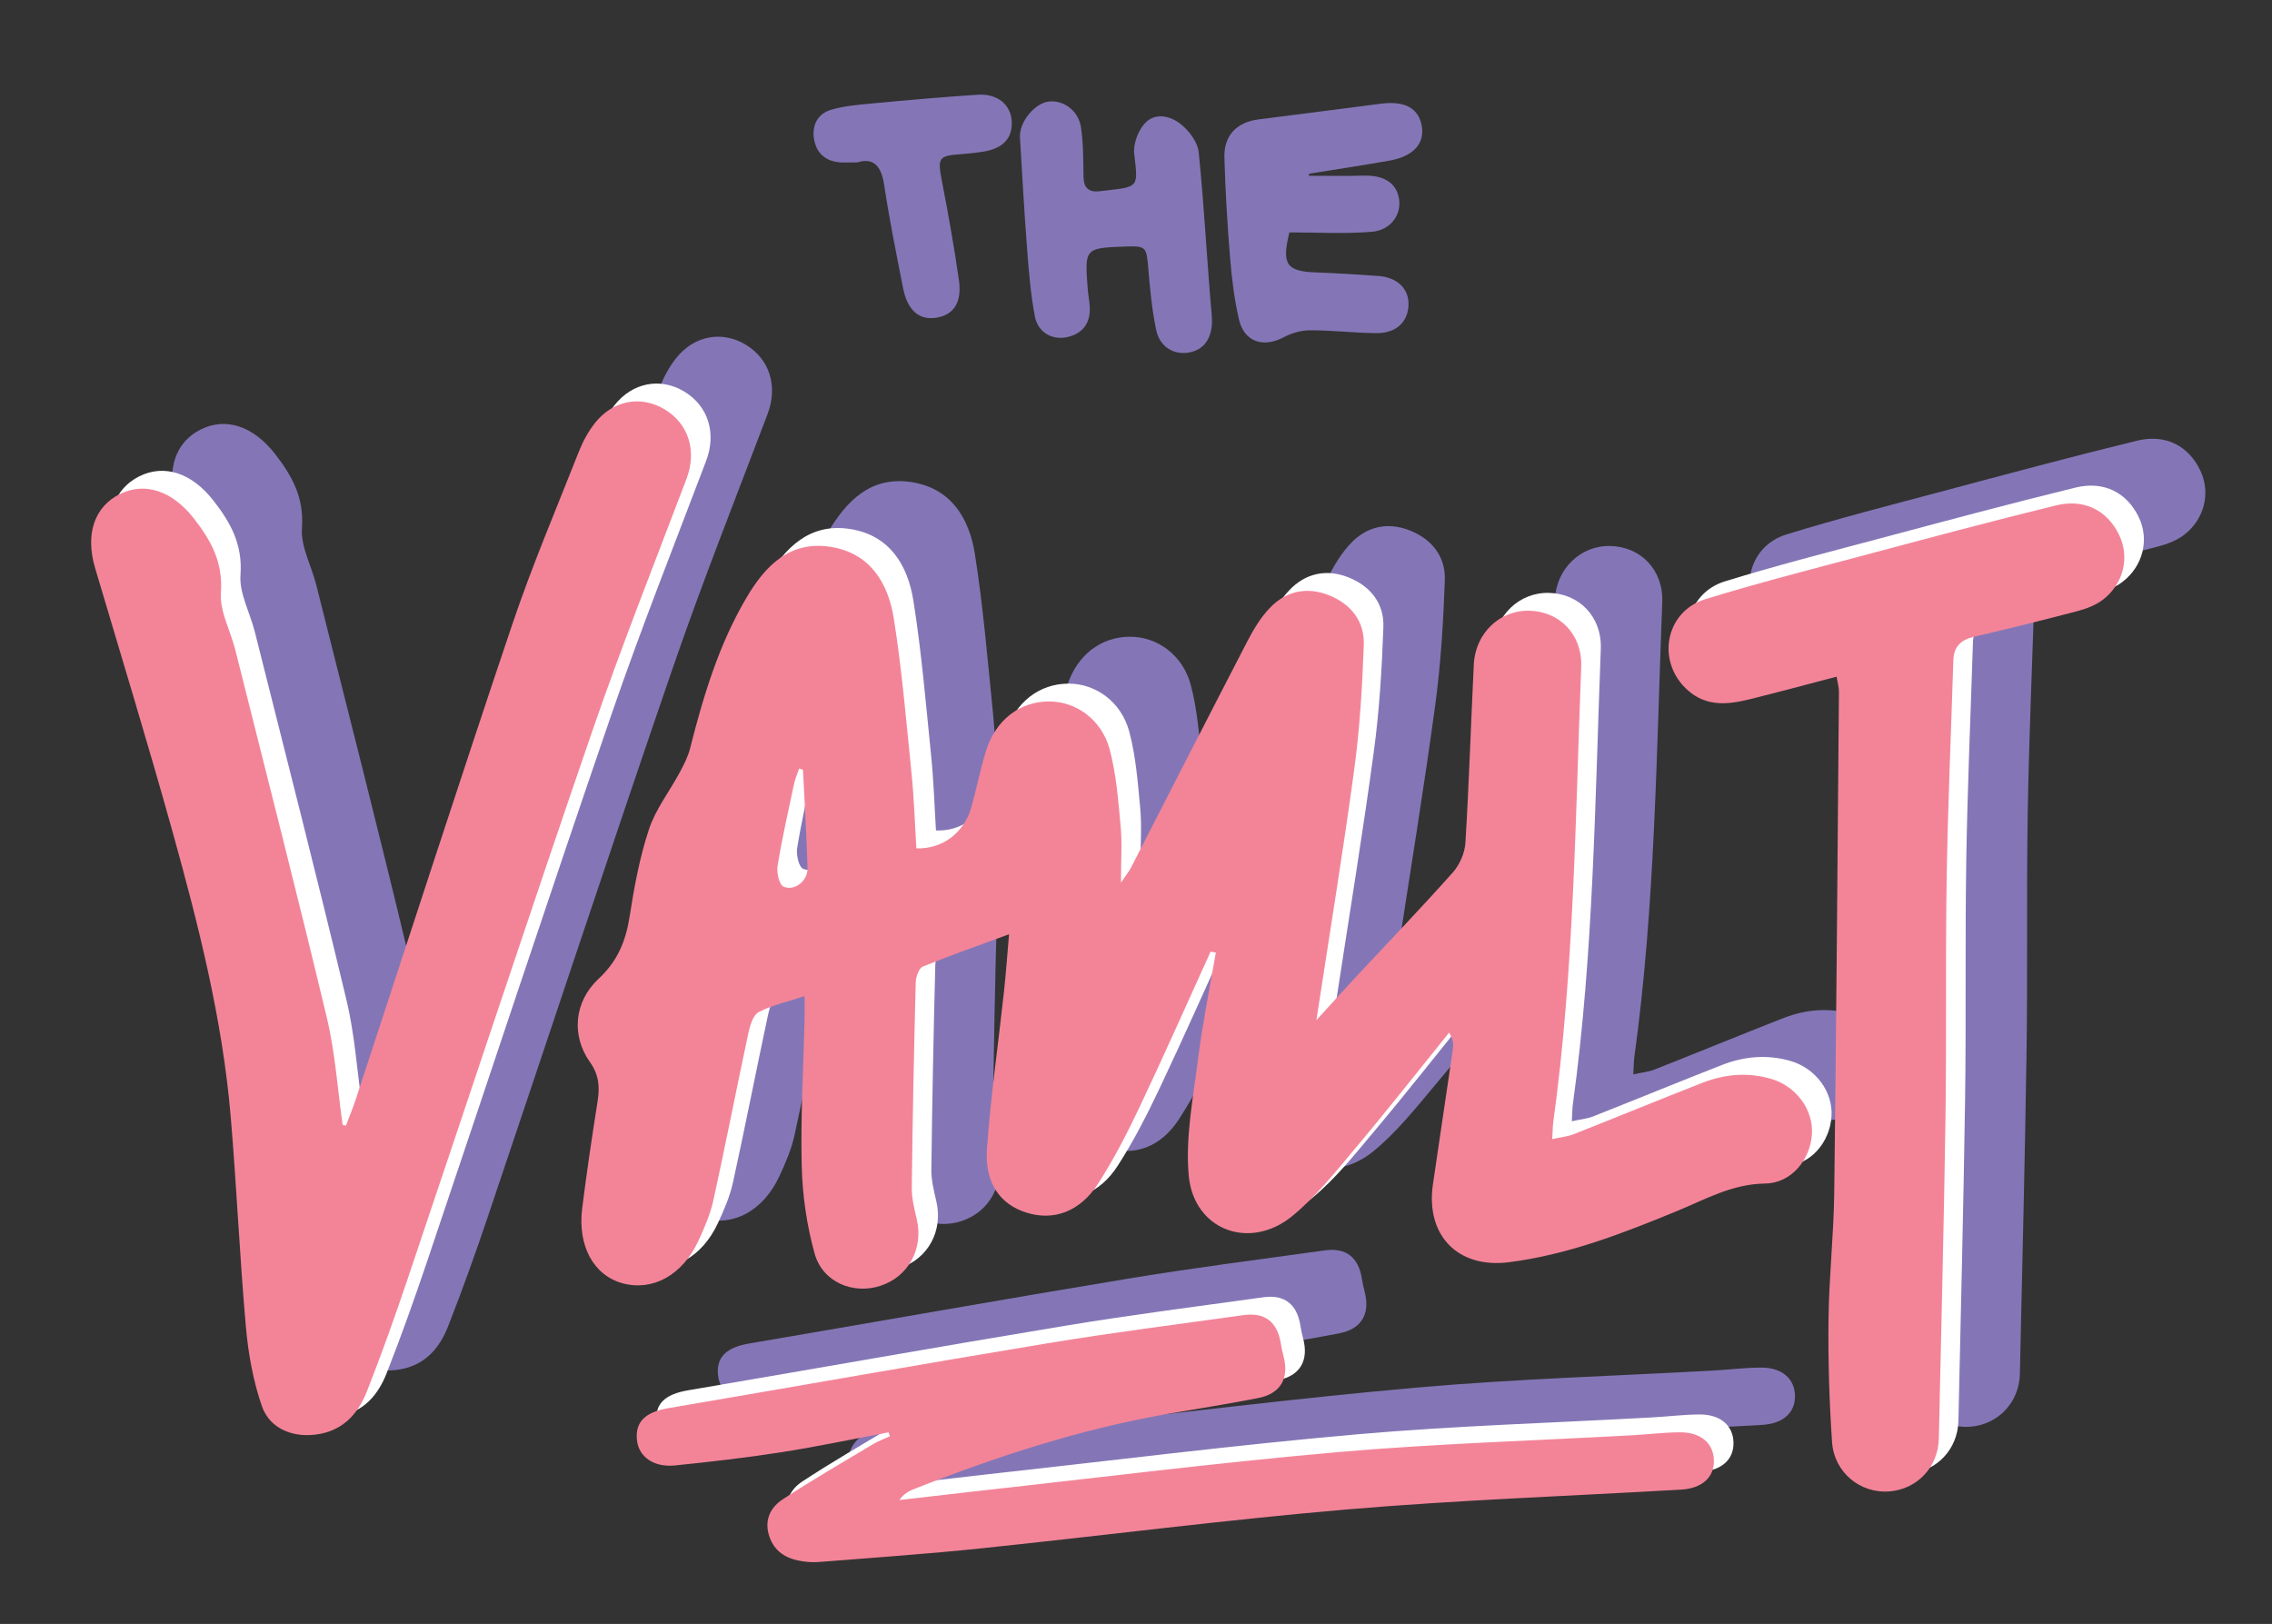
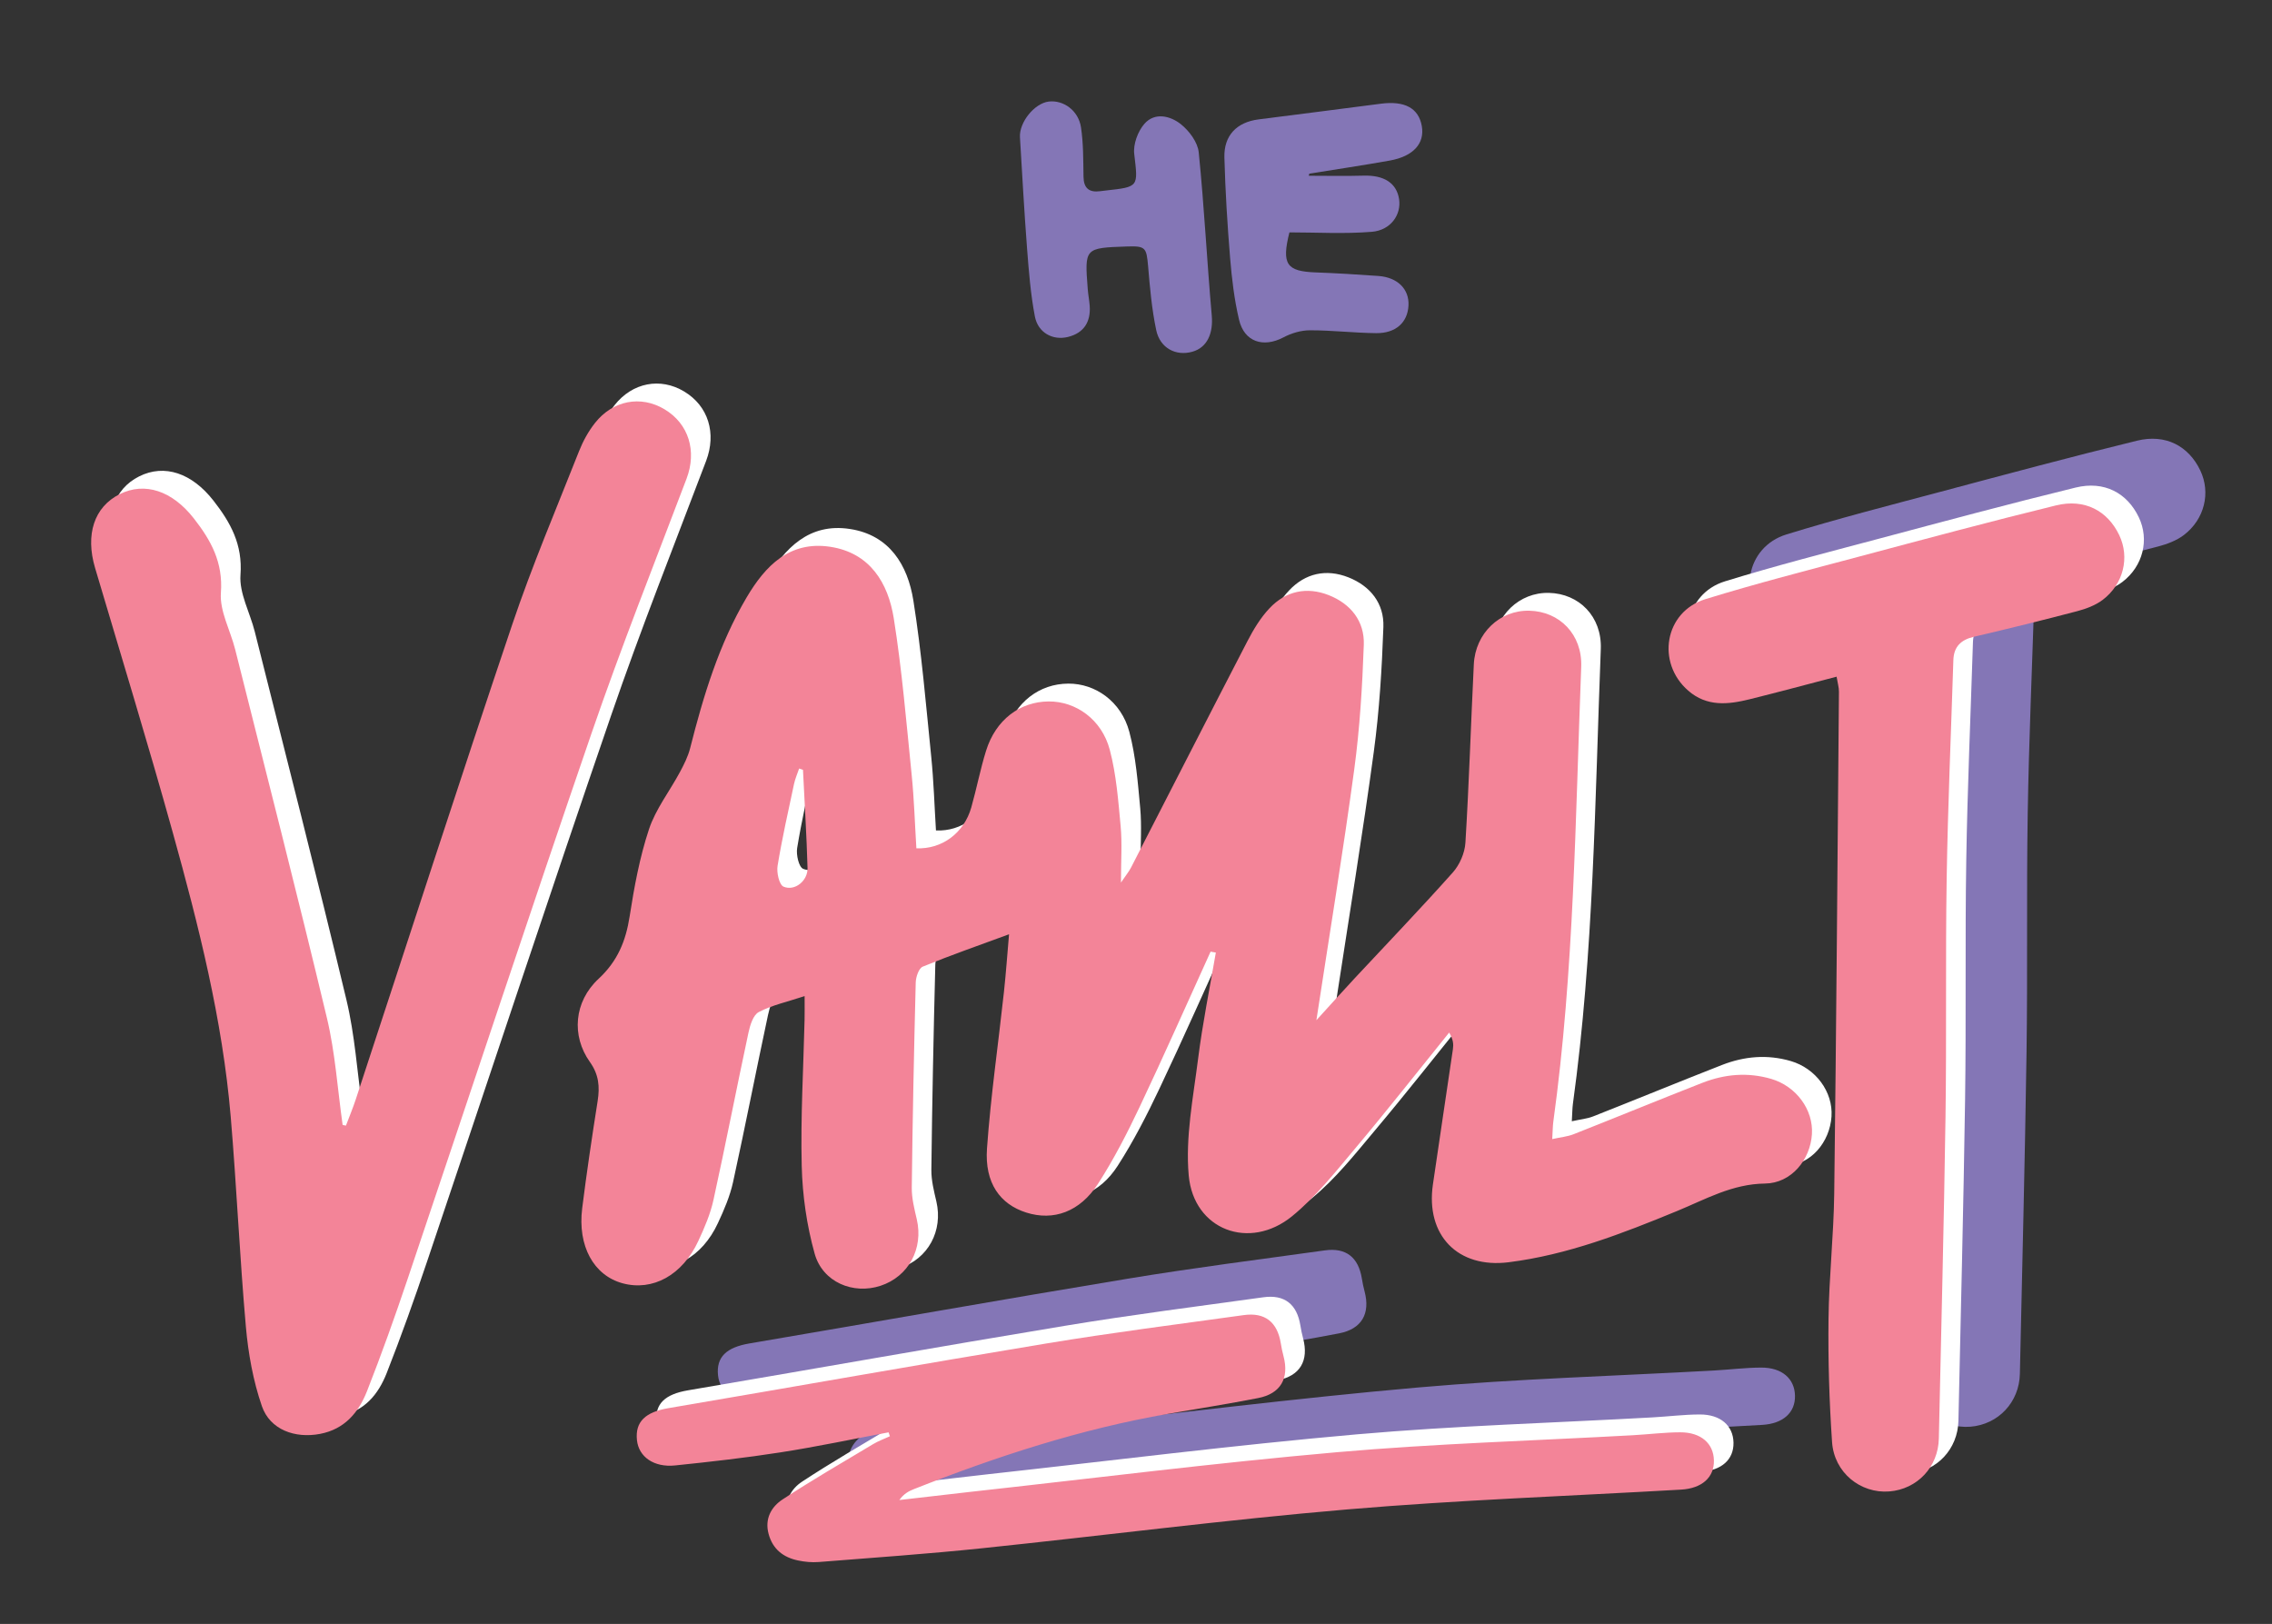
<svg xmlns="http://www.w3.org/2000/svg" version="1.1" id="Layer_1" x="0px" y="0px" viewBox="0 0 597.47 427.05" style="enable-background:new 0 0 597.47 427.05;" xml:space="preserve">
  <rect x="0" y="0" width="597.47" height="427.05" fill="#333333" stroke="none" />
  <style type="text/css">
	.st0{fill:#8476B6;}
	.st1{fill:#FFFFFF;}
	.st2{fill:#F38498;}
</style>
  <g>
    <g>
-       <path class="st0" d="M339.66,233.24c-6.2,13.62-12.25,27.32-18.66,40.84c-3.27,6.9-6.79,13.76-10.92,20.17    c-4.8,7.45-11.75,9.86-18.87,7.61c-6.91-2.18-11-7.79-10.35-16.86c0.98-13.76,2.97-27.45,4.46-41.18    c0.53-4.92,0.88-9.86,1.34-15.15c-7.91,2.91-15.38,5.52-22.69,8.51c-1.04,0.42-1.81,2.71-1.85,4.16    c-0.46,17.98-0.83,35.96-1.04,53.95c-0.03,2.78,0.68,5.6,1.32,8.34c1.79,7.7-2.16,15.06-9.54,17.48    c-7.18,2.36-15.21-0.92-17.32-8.45c-2.08-7.44-3.21-15.33-3.4-23.06c-0.32-12.8,0.45-25.63,0.75-38.45    c0.04-1.76,0.01-3.52,0.01-6.22c-4.68,1.55-8.62,2.39-12.06,4.2c-1.47,0.77-2.29,3.46-2.71,5.43c-3.14,14.65-5.99,29.35-9.2,43.98    c-0.81,3.7-2.36,7.3-3.97,10.76c-4.18,9.03-12.04,13.31-19.96,11.14c-7.56-2.07-11.83-9.78-10.59-19.72    c1.18-9.41,2.58-18.8,4.06-28.17c0.59-3.77,0.35-6.96-2.05-10.32c-4.88-6.86-4.17-15.85,2.3-21.85c5.01-4.65,7.16-9.94,8.17-16.42    c1.2-7.72,2.63-15.51,5.08-22.9c1.77-5.33,5.45-10.02,8.15-15.06c1.07-2,2.13-4.1,2.68-6.28c3.49-13.77,7.57-27.31,14.85-39.63    c4.92-8.33,11.31-14.94,21.98-13.32c10.42,1.58,15.23,9.46,16.72,18.83c2.16,13.62,3.31,27.39,4.7,41.12    c0.65,6.43,0.84,12.91,1.24,19.34c6.72,0.29,12.51-4,14.43-10.71c1.41-4.96,2.37-10.06,3.91-14.98    c2.52-8.07,8.85-12.88,16.45-12.93c7.13-0.05,13.94,4.71,16.06,12.68c1.73,6.52,2.24,13.39,2.87,20.15    c0.41,4.45,0.08,8.96,0.08,14.8c1.35-2,2.11-2.9,2.64-3.93c10.21-19.85,20.35-39.74,30.62-59.56c1.59-3.07,3.45-6.15,5.8-8.64    c4.27-4.54,9.77-5.74,15.59-3.45c5.78,2.28,9.43,6.85,9.21,13.05c-0.39,10.96-1.05,21.96-2.52,32.81    c-2.92,21.59-6.46,43.09-9.95,65.92c3.8-4.17,6.9-7.63,10.06-11.02c8.63-9.26,17.4-18.39,25.82-27.84    c1.8-2.02,3.15-5.13,3.31-7.83c0.96-15.62,1.44-31.27,2.21-46.9c0.4-8.19,6.83-14.28,14.59-14.1c7.97,0.18,13.97,6.25,13.65,14.75    c-1.54,39.92-1.86,79.91-7.33,119.59c-0.17,1.26-0.16,2.54-0.29,4.61c2.24-0.5,4.01-0.65,5.59-1.27    c11.31-4.46,22.55-9.09,33.87-13.52c5.88-2.3,11.94-2.85,18.13-1.04c6.54,1.92,11.12,8.08,10.7,14.56    c-0.43,6.69-5.41,12.88-12.32,12.96c-8.65,0.1-15.66,4.15-23.13,7.22c-14.35,5.91-28.79,11.53-44.32,13.48    c-13.37,1.67-21.84-7.11-19.9-20.45c1.72-11.86,3.53-23.72,5.26-35.58c0.18-1.23,0.13-2.49-0.98-4.38    c-8.22,10.17-16.29,20.46-24.71,30.47c-5.23,6.22-10.36,12.74-16.6,17.83c-11.21,9.13-25.88,3.61-27.18-10.71    c-0.91-10.07,1.18-20.48,2.46-30.67c1.18-9.36,3.08-18.64,4.67-27.95C340.6,233.42,340.13,233.33,339.66,233.24z M232.47,185.42    c-0.34-0.11-0.67-0.23-1.01-0.34c-0.46,1.36-1.05,2.69-1.35,4.09c-1.52,7.15-3.14,14.3-4.32,21.51c-0.29,1.77,0.43,4.99,1.57,5.47    c2.95,1.26,6.4-1.55,6.31-4.89C233.42,202.64,232.89,194.03,232.47,185.42z" />
-       <path class="st0" d="M112.28,279c0.87-2.3,1.82-4.58,2.59-6.91c13.69-41.62,27.14-83.32,41.13-124.83    c5.21-15.45,11.61-30.49,17.6-45.67c1.03-2.6,2.44-5.16,4.16-7.35c4.73-6,12.07-7.34,18.28-3.63c6.43,3.84,8.55,11.03,5.82,18.25    c-8.44,22.26-17.23,44.39-24.97,66.89c-16.41,47.72-32.22,95.65-48.35,143.47c-3.35,9.94-6.87,19.83-10.71,29.59    c-2.2,5.58-5.85,10.02-12.36,11.26c-6.57,1.25-13.15-1.08-15.3-7.32c-2.29-6.65-3.58-13.82-4.2-20.85    c-1.63-18.39-2.43-36.86-3.99-55.26c-2.16-25.51-8.43-50.24-15.26-74.8c-6.47-23.26-13.55-46.35-20.41-69.5    c-2.6-8.79-0.24-16.04,6.46-19.39c6.63-3.32,13.85-0.88,19.52,6.38c4.5,5.76,7.71,11.53,7.11,19.53c-0.36,4.84,2.49,9.9,3.75,14.9    c8.11,32.3,16.39,64.55,24.13,96.94c2.19,9.18,2.8,18.74,4.13,28.12C111.7,278.86,111.99,278.93,112.28,279z" />
      <path class="st0" d="M504.28,160.93c-7.86,2.05-15.37,4.09-22.92,5.95c-5.62,1.39-11.19,1.99-16.09-2.27    c-8.49-7.39-6.22-20.76,4.52-24.07c13.36-4.12,26.93-7.6,40.45-11.2c17.22-4.59,34.43-9.22,51.73-13.45    c7.55-1.85,13.59,1.41,16.65,7.84c2.77,5.82,1.15,12.8-4.35,16.99c-1.91,1.45-4.39,2.37-6.74,2.99    c-9.02,2.37-18.08,4.61-27.16,6.73c-3.42,0.8-5.27,2.62-5.38,6.14c-0.61,19.12-1.45,38.24-1.76,57.37    c-0.34,20.97,0,41.96-0.31,62.93c-0.41,28.14-1.14,56.28-1.75,84.41c-0.16,7.46-5.67,13.32-13.03,13.9    c-7.56,0.59-14.5-4.94-15.05-12.98c-0.74-10.78-1.06-21.62-0.93-32.43c0.13-10.98,1.36-21.95,1.5-32.93    c0.55-43.98,0.87-87.97,1.24-131.95C504.92,163.81,504.57,162.71,504.28,160.93z" />
      <path class="st0" d="M254.99,359.65c-9.46,1.78-18.87,3.78-28.38,5.26c-9.2,1.44-18.46,2.48-27.72,3.44    c-5.62,0.59-9.61-2.26-10.07-6.65c-0.51-4.86,2.23-7.38,8.27-8.41c33.14-5.63,66.23-11.53,99.39-17.01    c17.24-2.85,34.59-5.06,51.91-7.46c5.59-0.78,8.84,1.84,9.74,7.41c0.18,1.14,0.42,2.28,0.72,3.4c1.54,5.83-0.76,9.86-6.7,11.01    c-7.84,1.53-15.74,2.78-23.62,4.14c-23.09,4-45.21,11.24-66.93,19.82c-1.36,0.54-2.65,1.25-3.78,2.85    c6.11-0.7,12.22-1.43,18.33-2.11c32.26-3.55,64.47-7.63,96.79-10.47c25.85-2.27,51.84-3.02,77.76-4.46    c4.15-0.23,8.3-0.76,12.45-0.77c5.47-0.02,8.79,2.92,8.88,7.4c0.09,4.44-3.12,7.35-8.62,7.67c-29.24,1.69-58.54,2.72-87.72,5.2    c-32.16,2.74-64.2,6.9-96.31,10.24c-14.22,1.48-28.5,2.47-42.75,3.6c-1.8,0.14-3.69-0.03-5.46-0.41    c-3.85-0.81-6.62-2.93-7.72-6.94c-1.1-4.01,0.71-7.17,3.67-9.11c7.77-5.11,15.84-9.77,23.82-14.55c1.38-0.83,2.93-1.38,4.4-2.06    C255.21,360.35,255.1,360,254.99,359.65z" />
      <path class="st0" d="M344.16,46.22c4.81,0,9.63,0.11,14.43-0.03c5.36-0.16,8.69,1.94,9.33,6.2c0.61,4.05-2.18,8.16-7.17,8.57    c-7.24,0.59-14.56,0.15-21.67,0.15c-2.11,8.42-0.74,10.25,6.93,10.53c5.49,0.2,10.97,0.54,16.45,0.93    c5.07,0.36,8.17,3.48,7.93,7.8c-0.24,4.43-3.33,7.29-8.49,7.24c-5.82-0.06-11.63-0.76-17.45-0.75c-2.33,0-4.86,0.76-6.94,1.86    c-5.3,2.8-10.31,1.2-11.68-4.65c-1.25-5.31-1.9-10.8-2.35-16.25c-0.72-8.78-1.26-17.59-1.5-26.4c-0.16-5.8,3.24-9.28,8.97-10.02    c10.71-1.38,21.42-2.71,32.12-4.12c6.28-0.83,9.98,1.12,10.82,5.86c0.81,4.57-2.21,7.97-8.4,9.08    c-7.04,1.26-14.12,2.31-21.18,3.45C344.26,45.84,344.21,46.03,344.16,46.22z" />
      <path class="st0" d="M296.31,64.82c-11.09,0.38-11.1,0.38-10.27,11.14c0.11,1.49,0.41,2.97,0.52,4.46    c0.3,4.23-1.53,7.14-5.68,8.18c-4.04,1.01-7.93-1.11-8.74-5.39c-1.12-5.86-1.59-11.86-2.05-17.82    c-0.75-9.75-1.28-19.52-1.87-29.28c-0.24-3.94,3.81-8.94,7.55-9.4c3.87-0.47,7.83,2.34,8.5,6.78c0.64,4.25,0.59,8.62,0.66,12.94    c0.04,3.06,1.45,4.23,4.37,3.85c0.5-0.06,0.99-0.13,1.49-0.18c8.79-0.97,8.49-0.93,7.48-9.62c-0.3-2.55,0.95-5.94,2.68-7.92    c2.73-3.12,6.81-2.09,9.57,0.09c2.2,1.74,4.44,4.75,4.71,7.4c1.45,14.28,2.16,28.63,3.43,42.94c0.41,4.65-1.18,8.41-5.12,9.51    c-4.3,1.21-8.5-0.94-9.49-5.7c-1.16-5.51-1.66-11.17-2.13-16.79C301.49,65.08,301.25,64.65,296.31,64.82z" />
-       <path class="st0" d="M225.46,42.7c-2.14,0-3.49,0.11-4.8-0.02c-3.82-0.39-6.1-2.64-6.63-6.34c-0.51-3.55,1.11-6.46,4.48-7.46    c3.45-1.02,7.15-1.33,10.77-1.67c9.26-0.87,18.53-1.69,27.81-2.3c5.1-0.34,8.58,2.49,8.94,6.7c0.39,4.54-2.12,7.41-7.35,8.25    c-1.97,0.32-3.96,0.54-5.94,0.68c-5.97,0.42-6.22,0.97-5.04,7.11c1.67,8.64,3.23,17.32,4.47,26.03c0.83,5.85-1.36,9.08-5.82,9.85    c-4.6,0.79-7.72-1.86-8.89-7.87c-1.75-8.97-3.59-17.93-4.94-26.96C231.77,43.72,229.82,41.38,225.46,42.7z" />
    </g>
  </g>
  <g>
    <path class="st1" d="M323.5,245.57c-6.2,13.62-12.25,27.32-18.66,40.84c-3.27,6.9-6.79,13.76-10.92,20.17   c-4.8,7.45-11.75,9.86-18.87,7.61c-6.91-2.18-11-7.79-10.35-16.86c0.98-13.76,2.97-27.45,4.46-41.18   c0.53-4.92,0.88-9.86,1.34-15.15c-7.91,2.91-15.38,5.52-22.69,8.51c-1.04,0.42-1.81,2.71-1.85,4.16   c-0.46,17.98-0.83,35.96-1.04,53.95c-0.03,2.78,0.68,5.6,1.32,8.34c1.79,7.7-2.16,15.06-9.54,17.48   c-7.18,2.36-15.21-0.92-17.32-8.45c-2.08-7.44-3.21-15.33-3.4-23.06c-0.32-12.8,0.45-25.63,0.75-38.45   c0.04-1.76,0.01-3.52,0.01-6.22c-4.68,1.55-8.62,2.39-12.06,4.2c-1.47,0.77-2.29,3.46-2.71,5.43c-3.14,14.65-5.99,29.35-9.2,43.98   c-0.81,3.7-2.36,7.3-3.97,10.76c-4.18,9.03-12.04,13.31-19.96,11.14c-7.56-2.07-11.83-9.78-10.59-19.72   c1.18-9.41,2.58-18.8,4.06-28.17c0.59-3.77,0.35-6.96-2.05-10.32c-4.88-6.86-4.17-15.85,2.3-21.85c5.01-4.65,7.16-9.94,8.17-16.42   c1.2-7.72,2.63-15.51,5.08-22.9c1.77-5.33,5.45-10.02,8.15-15.06c1.07-2,2.13-4.1,2.68-6.28c3.49-13.77,7.57-27.31,14.85-39.63   c4.92-8.33,11.31-14.94,21.98-13.32c10.42,1.58,15.23,9.46,16.72,18.83c2.16,13.62,3.31,27.39,4.7,41.12   c0.65,6.43,0.84,12.91,1.24,19.34c6.72,0.29,12.51-4,14.43-10.71c1.41-4.96,2.37-10.06,3.91-14.98   c2.52-8.07,8.85-12.88,16.45-12.93c7.13-0.05,13.94,4.71,16.06,12.68c1.73,6.52,2.24,13.39,2.87,20.15   c0.41,4.45,0.08,8.96,0.08,14.8c1.35-2,2.11-2.9,2.64-3.93c10.21-19.85,20.35-39.74,30.62-59.56c1.59-3.07,3.45-6.15,5.8-8.64   c4.27-4.54,9.77-5.74,15.59-3.45c5.78,2.28,9.43,6.85,9.21,13.05c-0.39,10.96-1.05,21.96-2.52,32.81   c-2.92,21.59-6.46,43.09-9.95,65.92c3.8-4.17,6.9-7.63,10.06-11.02c8.63-9.26,17.4-18.39,25.82-27.84c1.8-2.02,3.15-5.13,3.31-7.83   c0.96-15.62,1.44-31.27,2.21-46.9c0.4-8.19,6.83-14.28,14.59-14.1c7.97,0.18,13.97,6.25,13.65,14.75   c-1.54,39.92-1.86,79.91-7.33,119.59c-0.17,1.26-0.16,2.54-0.29,4.61c2.24-0.5,4.01-0.65,5.59-1.27   c11.31-4.46,22.55-9.09,33.87-13.52c5.88-2.3,11.94-2.85,18.13-1.04c6.54,1.92,11.12,8.08,10.7,14.56   c-0.43,6.69-5.41,12.88-12.32,12.96c-8.65,0.1-15.66,4.15-23.13,7.22c-14.35,5.91-28.79,11.53-44.32,13.48   c-13.37,1.67-21.84-7.11-19.9-20.45c1.72-11.86,3.53-23.72,5.26-35.58c0.18-1.23,0.13-2.49-0.98-4.38   c-8.22,10.17-16.29,20.46-24.71,30.47c-5.23,6.22-10.36,12.74-16.6,17.83c-11.21,9.13-25.88,3.61-27.18-10.71   c-0.91-10.07,1.18-20.48,2.46-30.67c1.18-9.36,3.08-18.64,4.67-27.95C324.43,245.75,323.97,245.66,323.5,245.57z M216.31,197.75   c-0.34-0.11-0.67-0.23-1.01-0.34c-0.46,1.36-1.05,2.69-1.35,4.09c-1.52,7.15-3.14,14.3-4.32,21.51c-0.29,1.77,0.43,4.99,1.57,5.47   c2.95,1.26,6.4-1.55,6.31-4.89C217.26,214.96,216.73,206.36,216.31,197.75z" />
    <path class="st1" d="M96.12,291.32c0.87-2.3,1.82-4.58,2.59-6.91c13.69-41.62,27.14-83.32,41.13-124.83   c5.21-15.45,11.61-30.49,17.6-45.67c1.03-2.6,2.44-5.16,4.16-7.35c4.73-6,12.07-7.34,18.28-3.63c6.43,3.84,8.55,11.03,5.82,18.25   c-8.44,22.26-17.23,44.39-24.97,66.89c-16.41,47.72-32.22,95.65-48.35,143.47c-3.35,9.94-6.87,19.83-10.71,29.59   c-2.2,5.58-5.85,10.02-12.36,11.26c-6.57,1.25-13.15-1.08-15.3-7.32c-2.29-6.65-3.58-13.82-4.2-20.85   c-1.63-18.39-2.43-36.86-3.99-55.26c-2.16-25.51-8.43-50.24-15.26-74.8c-6.47-23.26-13.55-46.35-20.41-69.5   c-2.6-8.79-0.24-16.04,6.46-19.39c6.63-3.32,13.85-0.88,19.52,6.38c4.5,5.76,7.71,11.53,7.11,19.53c-0.36,4.84,2.49,9.9,3.75,14.9   c8.11,32.3,16.39,64.55,24.13,96.94c2.19,9.18,2.8,18.74,4.13,28.12C95.54,291.19,95.83,291.26,96.12,291.32z" />
    <path class="st1" d="M488.12,173.26c-7.86,2.05-15.37,4.09-22.92,5.95c-5.62,1.39-11.19,1.99-16.09-2.27   c-8.49-7.39-6.22-20.76,4.52-24.07c13.36-4.12,26.93-7.6,40.45-11.2c17.22-4.59,34.43-9.22,51.73-13.45   c7.55-1.85,13.59,1.41,16.65,7.84c2.77,5.82,1.15,12.8-4.35,16.99c-1.91,1.45-4.39,2.37-6.74,2.99   c-9.02,2.37-18.08,4.61-27.16,6.73c-3.42,0.8-5.27,2.62-5.38,6.14c-0.61,19.12-1.45,38.24-1.76,57.37   c-0.34,20.97,0,41.96-0.31,62.93c-0.41,28.14-1.14,56.28-1.75,84.41c-0.16,7.46-5.67,13.32-13.03,13.9   c-7.56,0.59-14.5-4.94-15.05-12.98c-0.74-10.78-1.06-21.62-0.93-32.43c0.13-10.98,1.36-21.95,1.5-32.93   c0.55-43.98,0.87-87.97,1.24-131.95C488.76,176.13,488.41,175.03,488.12,173.26z" />
    <path class="st1" d="M238.82,371.98c-9.46,1.78-18.87,3.78-28.38,5.26c-9.2,1.44-18.46,2.48-27.72,3.44   c-5.62,0.59-9.61-2.26-10.07-6.65c-0.51-4.86,2.23-7.38,8.27-8.41c33.14-5.63,66.23-11.53,99.39-17.01   c17.24-2.85,34.59-5.06,51.91-7.46c5.59-0.78,8.84,1.84,9.74,7.41c0.18,1.14,0.42,2.28,0.72,3.4c1.54,5.83-0.76,9.86-6.7,11.01   c-7.84,1.53-15.74,2.78-23.62,4.14c-23.09,4-45.21,11.24-66.93,19.82c-1.36,0.54-2.65,1.25-3.78,2.85   c6.11-0.7,12.22-1.43,18.33-2.11c32.26-3.55,64.47-7.63,96.79-10.47c25.85-2.27,51.84-3.02,77.76-4.46   c4.15-0.23,8.3-0.76,12.45-0.77c5.47-0.02,8.79,2.92,8.88,7.4c0.09,4.44-3.12,7.35-8.62,7.67c-29.24,1.69-58.54,2.72-87.72,5.2   c-32.16,2.74-64.2,6.9-96.31,10.24c-14.22,1.48-28.5,2.47-42.75,3.6c-1.8,0.14-3.69-0.03-5.46-0.41c-3.85-0.81-6.62-2.93-7.72-6.94   c-1.1-4.01,0.71-7.17,3.67-9.11c7.77-5.11,15.84-9.77,23.82-14.55c1.38-0.83,2.93-1.38,4.4-2.06   C239.05,372.68,238.94,372.33,238.82,371.98z" />
  </g>
  <g>
    <g>
      <path class="st2" d="M318.35,250.26c-6.2,13.62-12.25,27.32-18.66,40.84c-3.27,6.9-6.79,13.76-10.92,20.17    c-4.8,7.45-11.75,9.86-18.87,7.61c-6.91-2.18-11-7.79-10.35-16.86c0.98-13.76,2.97-27.45,4.46-41.18    c0.53-4.92,0.88-9.86,1.34-15.15c-7.91,2.91-15.38,5.52-22.69,8.51c-1.04,0.42-1.81,2.71-1.85,4.16    c-0.46,17.98-0.83,35.96-1.04,53.95c-0.03,2.78,0.68,5.6,1.32,8.34c1.79,7.7-2.16,15.06-9.54,17.48    c-7.18,2.36-15.21-0.92-17.32-8.45c-2.08-7.44-3.21-15.33-3.4-23.06c-0.32-12.8,0.45-25.63,0.75-38.45    c0.04-1.76,0.01-3.52,0.01-6.22c-4.68,1.55-8.62,2.39-12.06,4.2c-1.47,0.77-2.29,3.46-2.71,5.43c-3.14,14.65-5.99,29.35-9.2,43.98    c-0.81,3.7-2.36,7.3-3.97,10.76c-4.18,9.03-12.04,13.31-19.96,11.14c-7.56-2.07-11.83-9.78-10.59-19.72    c1.18-9.41,2.58-18.8,4.06-28.17c0.59-3.77,0.35-6.96-2.05-10.32c-4.88-6.86-4.17-15.85,2.3-21.85c5.01-4.65,7.16-9.94,8.17-16.42    c1.2-7.72,2.63-15.51,5.08-22.9c1.77-5.33,5.45-10.02,8.15-15.06c1.07-2,2.13-4.1,2.68-6.28c3.49-13.77,7.57-27.31,14.85-39.63    c4.92-8.33,11.31-14.94,21.98-13.32c10.42,1.58,15.23,9.46,16.72,18.83c2.16,13.62,3.31,27.39,4.7,41.12    c0.65,6.43,0.84,12.91,1.24,19.34c6.72,0.29,12.51-4,14.43-10.71c1.41-4.96,2.37-10.06,3.91-14.98    c2.52-8.07,8.85-12.88,16.45-12.93c7.13-0.05,13.94,4.71,16.06,12.68c1.73,6.52,2.24,13.39,2.87,20.15    c0.41,4.45,0.08,8.96,0.08,14.8c1.35-2,2.11-2.9,2.64-3.93c10.21-19.85,20.35-39.74,30.62-59.56c1.59-3.07,3.45-6.15,5.8-8.64    c4.27-4.54,9.77-5.74,15.59-3.45c5.78,2.28,9.43,6.85,9.21,13.05c-0.39,10.96-1.05,21.96-2.52,32.81    c-2.92,21.59-6.46,43.09-9.95,65.92c3.8-4.17,6.9-7.63,10.06-11.02c8.63-9.26,17.4-18.39,25.82-27.84    c1.8-2.02,3.15-5.13,3.31-7.83c0.96-15.62,1.44-31.27,2.21-46.9c0.4-8.19,6.83-14.28,14.59-14.1c7.97,0.18,13.97,6.25,13.65,14.75    c-1.54,39.92-1.86,79.91-7.33,119.59c-0.17,1.26-0.16,2.54-0.29,4.61c2.24-0.5,4.01-0.65,5.59-1.27    c11.31-4.46,22.55-9.09,33.87-13.52c5.88-2.3,11.94-2.85,18.13-1.04c6.54,1.92,11.12,8.08,10.7,14.56    c-0.43,6.69-5.41,12.88-12.32,12.96c-8.65,0.1-15.66,4.15-23.13,7.22c-14.35,5.91-28.79,11.53-44.32,13.48    c-13.37,1.67-21.84-7.11-19.9-20.45c1.72-11.86,3.53-23.72,5.26-35.58c0.18-1.23,0.13-2.49-0.98-4.38    c-8.22,10.17-16.29,20.46-24.71,30.47c-5.23,6.22-10.36,12.74-16.6,17.83c-11.21,9.13-25.88,3.61-27.18-10.71    c-0.91-10.07,1.18-20.48,2.46-30.67c1.18-9.36,3.08-18.64,4.67-27.95C319.28,250.44,318.82,250.35,318.35,250.26z M211.16,202.44    c-0.34-0.11-0.67-0.23-1.01-0.34c-0.46,1.36-1.05,2.69-1.35,4.09c-1.52,7.15-3.14,14.3-4.32,21.51c-0.29,1.77,0.43,4.99,1.57,5.47    c2.95,1.26,6.4-1.55,6.31-4.89C212.11,219.66,211.58,211.05,211.16,202.44z" />
      <path class="st2" d="M90.97,296.01c0.87-2.3,1.82-4.58,2.59-6.91c13.69-41.62,27.14-83.32,41.13-124.83    c5.21-15.45,11.61-30.49,17.6-45.67c1.03-2.6,2.44-5.16,4.16-7.35c4.73-6,12.07-7.34,18.28-3.63c6.43,3.84,8.55,11.03,5.82,18.25    c-8.44,22.26-17.23,44.39-24.97,66.89c-16.41,47.72-32.22,95.65-48.35,143.47c-3.35,9.94-6.87,19.83-10.71,29.59    c-2.2,5.58-5.85,10.02-12.36,11.26c-6.57,1.25-13.15-1.08-15.3-7.32c-2.29-6.65-3.58-13.82-4.2-20.85    c-1.63-18.39-2.43-36.86-3.99-55.26c-2.16-25.51-8.43-50.24-15.26-74.8c-6.47-23.26-13.55-46.35-20.41-69.5    c-2.6-8.79-0.24-16.04,6.46-19.39c6.63-3.32,13.85-0.88,19.52,6.38c4.5,5.76,7.71,11.53,7.11,19.53c-0.36,4.84,2.49,9.9,3.75,14.9    c8.11,32.3,16.39,64.55,24.13,96.94c2.19,9.18,2.8,18.74,4.13,28.12C90.39,295.88,90.68,295.95,90.97,296.01z" />
      <path class="st2" d="M482.97,177.95c-7.86,2.05-15.37,4.09-22.92,5.95c-5.62,1.39-11.19,1.99-16.09-2.27    c-8.49-7.39-6.22-20.76,4.52-24.07c13.36-4.12,26.93-7.6,40.45-11.2c17.22-4.59,34.43-9.22,51.73-13.45    c7.55-1.85,13.59,1.41,16.65,7.84c2.77,5.82,1.15,12.8-4.35,16.99c-1.91,1.45-4.39,2.37-6.74,2.99    c-9.02,2.37-18.08,4.61-27.16,6.73c-3.42,0.8-5.27,2.62-5.38,6.14c-0.61,19.12-1.45,38.24-1.76,57.37    c-0.34,20.97,0,41.96-0.31,62.93c-0.41,28.14-1.14,56.28-1.75,84.41c-0.16,7.46-5.67,13.32-13.03,13.9    c-7.56,0.59-14.5-4.94-15.05-12.98c-0.74-10.78-1.06-21.62-0.93-32.43c0.13-10.98,1.36-21.95,1.5-32.93    c0.55-43.98,0.87-87.97,1.24-131.95C483.61,180.83,483.26,179.73,482.97,177.95z" />
      <path class="st2" d="M233.67,376.67c-9.46,1.78-18.87,3.78-28.38,5.26c-9.2,1.44-18.46,2.48-27.72,3.44    c-5.62,0.59-9.61-2.26-10.07-6.65c-0.51-4.86,2.23-7.38,8.27-8.41c33.14-5.63,66.23-11.53,99.39-17.01    c17.24-2.85,34.59-5.06,51.91-7.46c5.59-0.78,8.84,1.84,9.74,7.41c0.18,1.14,0.42,2.28,0.72,3.4c1.54,5.83-0.76,9.86-6.7,11.01    c-7.84,1.53-15.74,2.78-23.62,4.14c-23.09,4-45.21,11.24-66.93,19.82c-1.36,0.54-2.65,1.25-3.78,2.85    c6.11-0.7,12.22-1.43,18.33-2.11c32.26-3.55,64.47-7.63,96.79-10.47c25.85-2.27,51.84-3.02,77.76-4.46    c4.15-0.23,8.3-0.76,12.45-0.77c5.47-0.02,8.79,2.92,8.88,7.4c0.09,4.44-3.12,7.35-8.62,7.67c-29.24,1.69-58.54,2.72-87.72,5.2    c-32.16,2.74-64.2,6.9-96.31,10.24c-14.22,1.48-28.5,2.47-42.75,3.6c-1.8,0.14-3.69-0.03-5.46-0.41    c-3.85-0.81-6.62-2.93-7.72-6.94c-1.1-4.01,0.71-7.17,3.67-9.11c7.77-5.11,15.84-9.77,23.82-14.55c1.38-0.83,2.93-1.38,4.4-2.06    C233.9,377.37,233.79,377.02,233.67,376.67z" />
    </g>
  </g>
</svg>